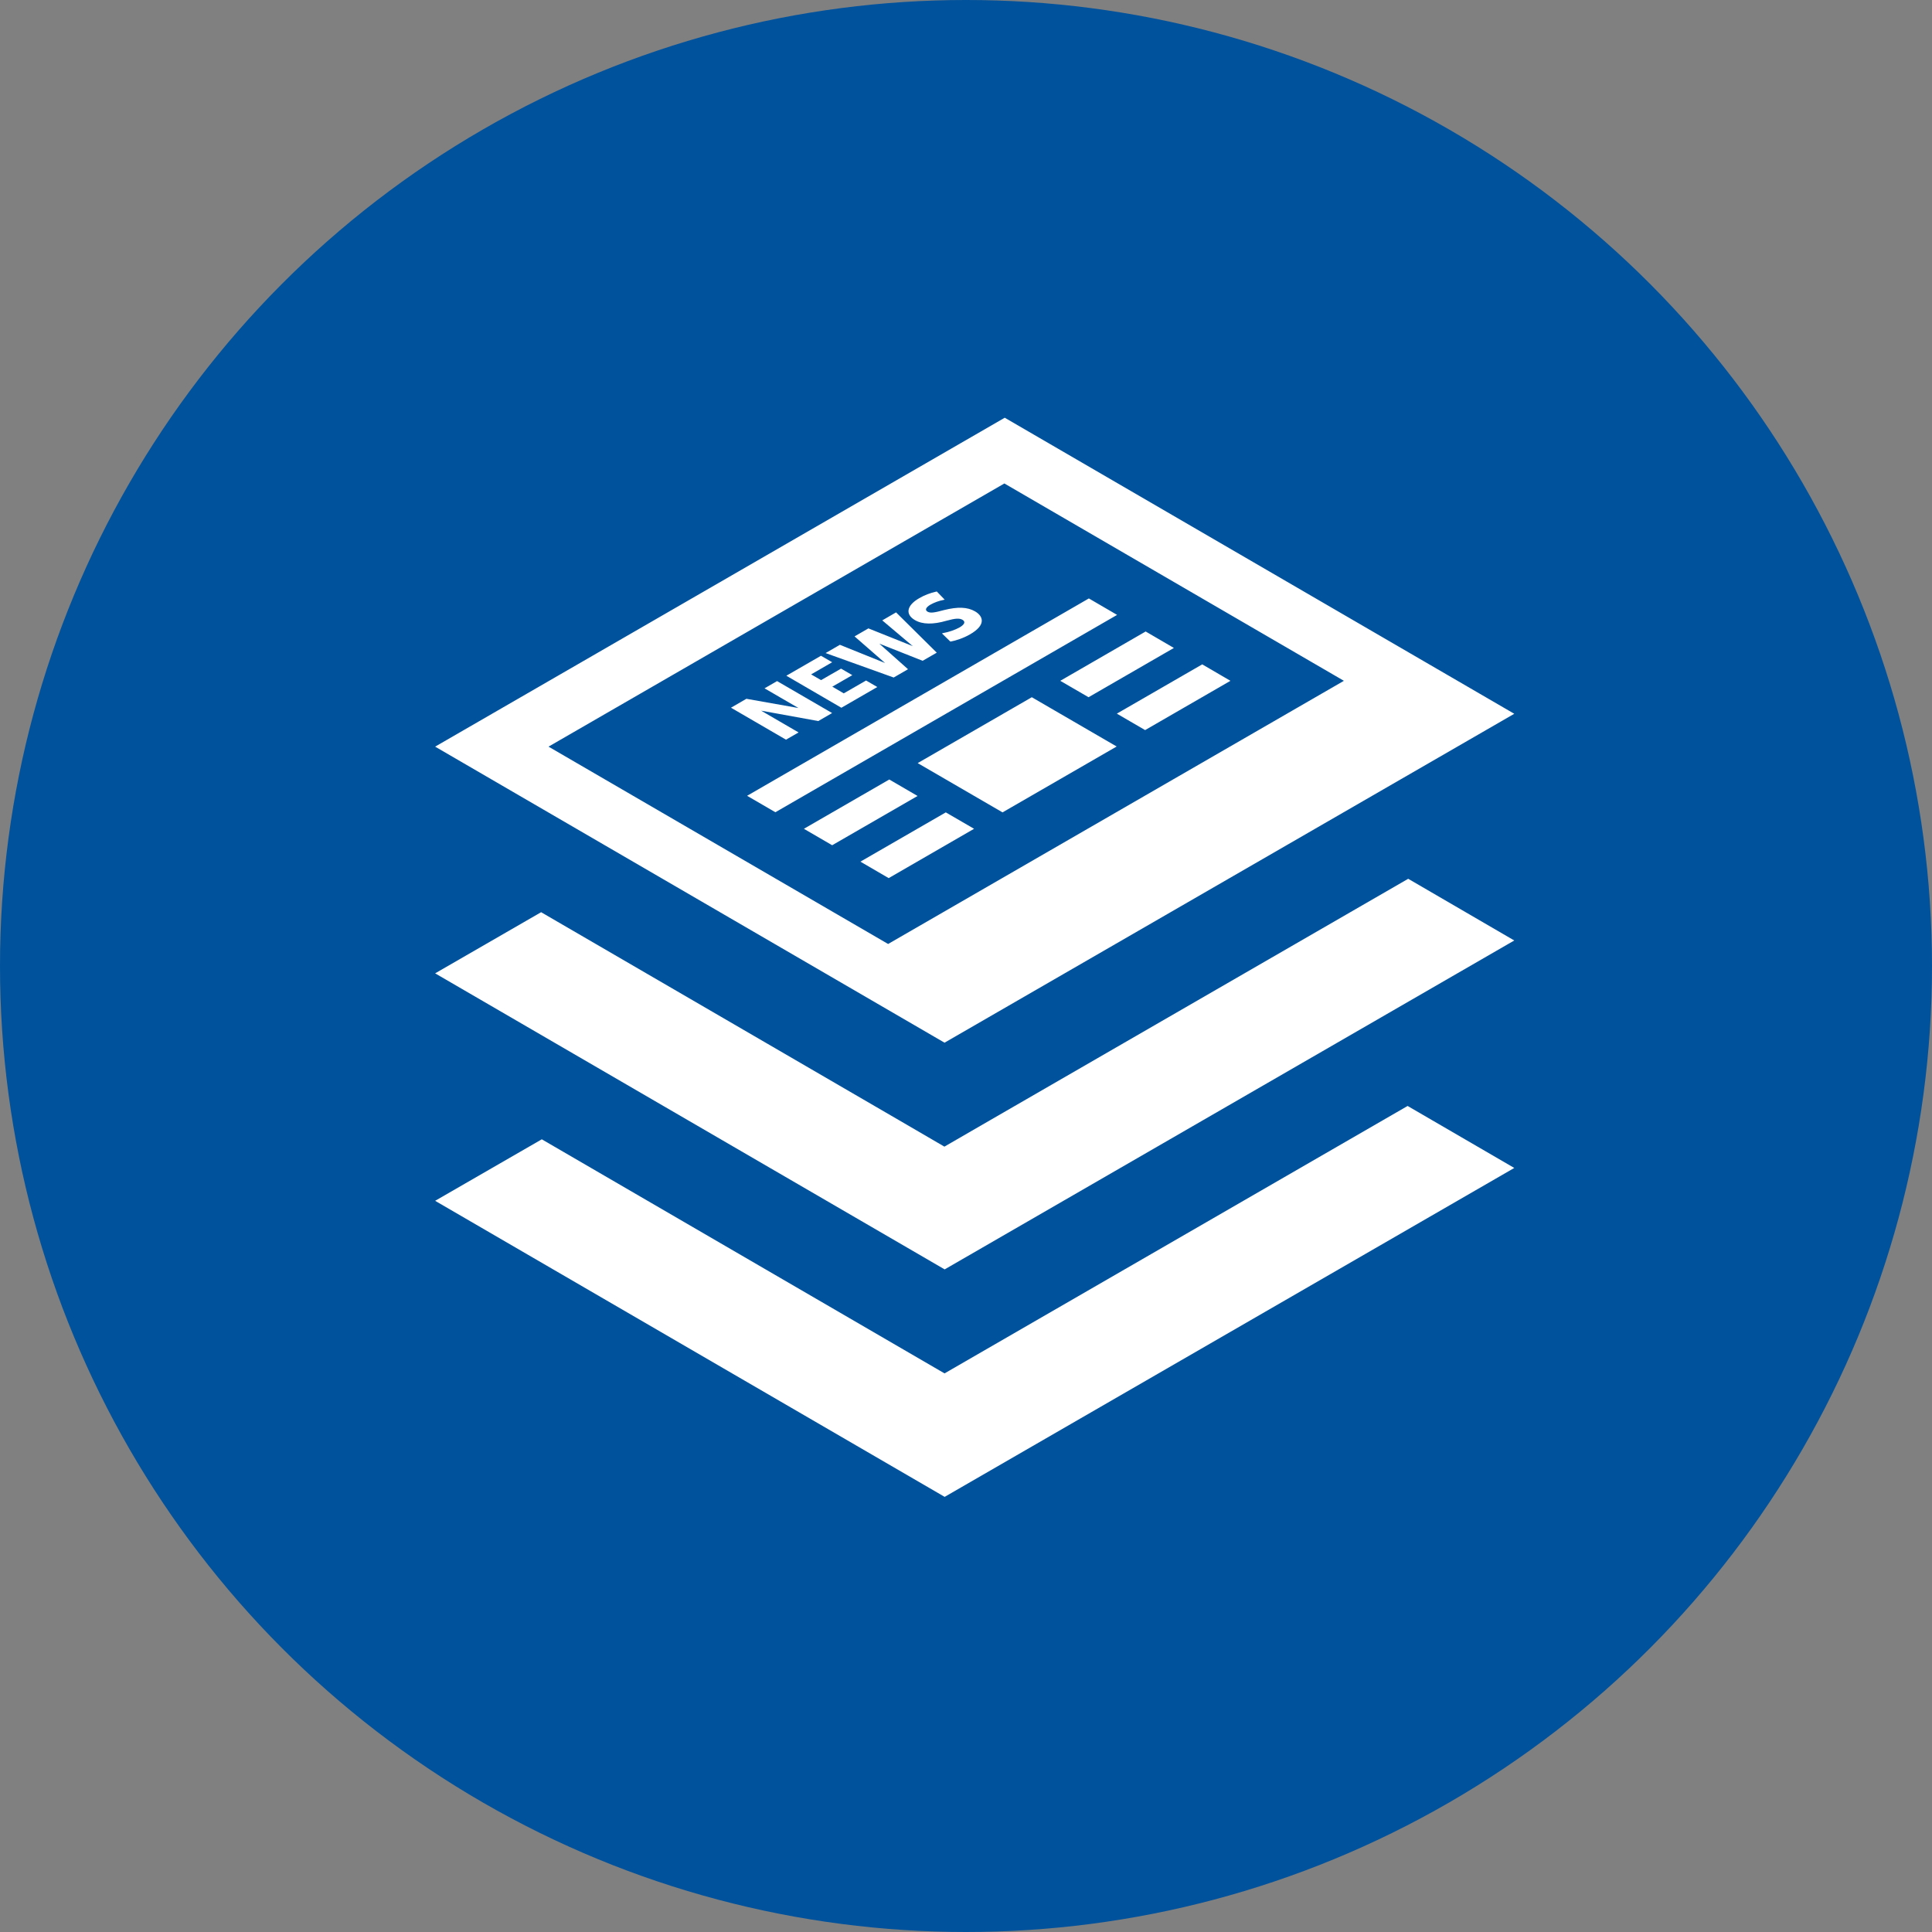
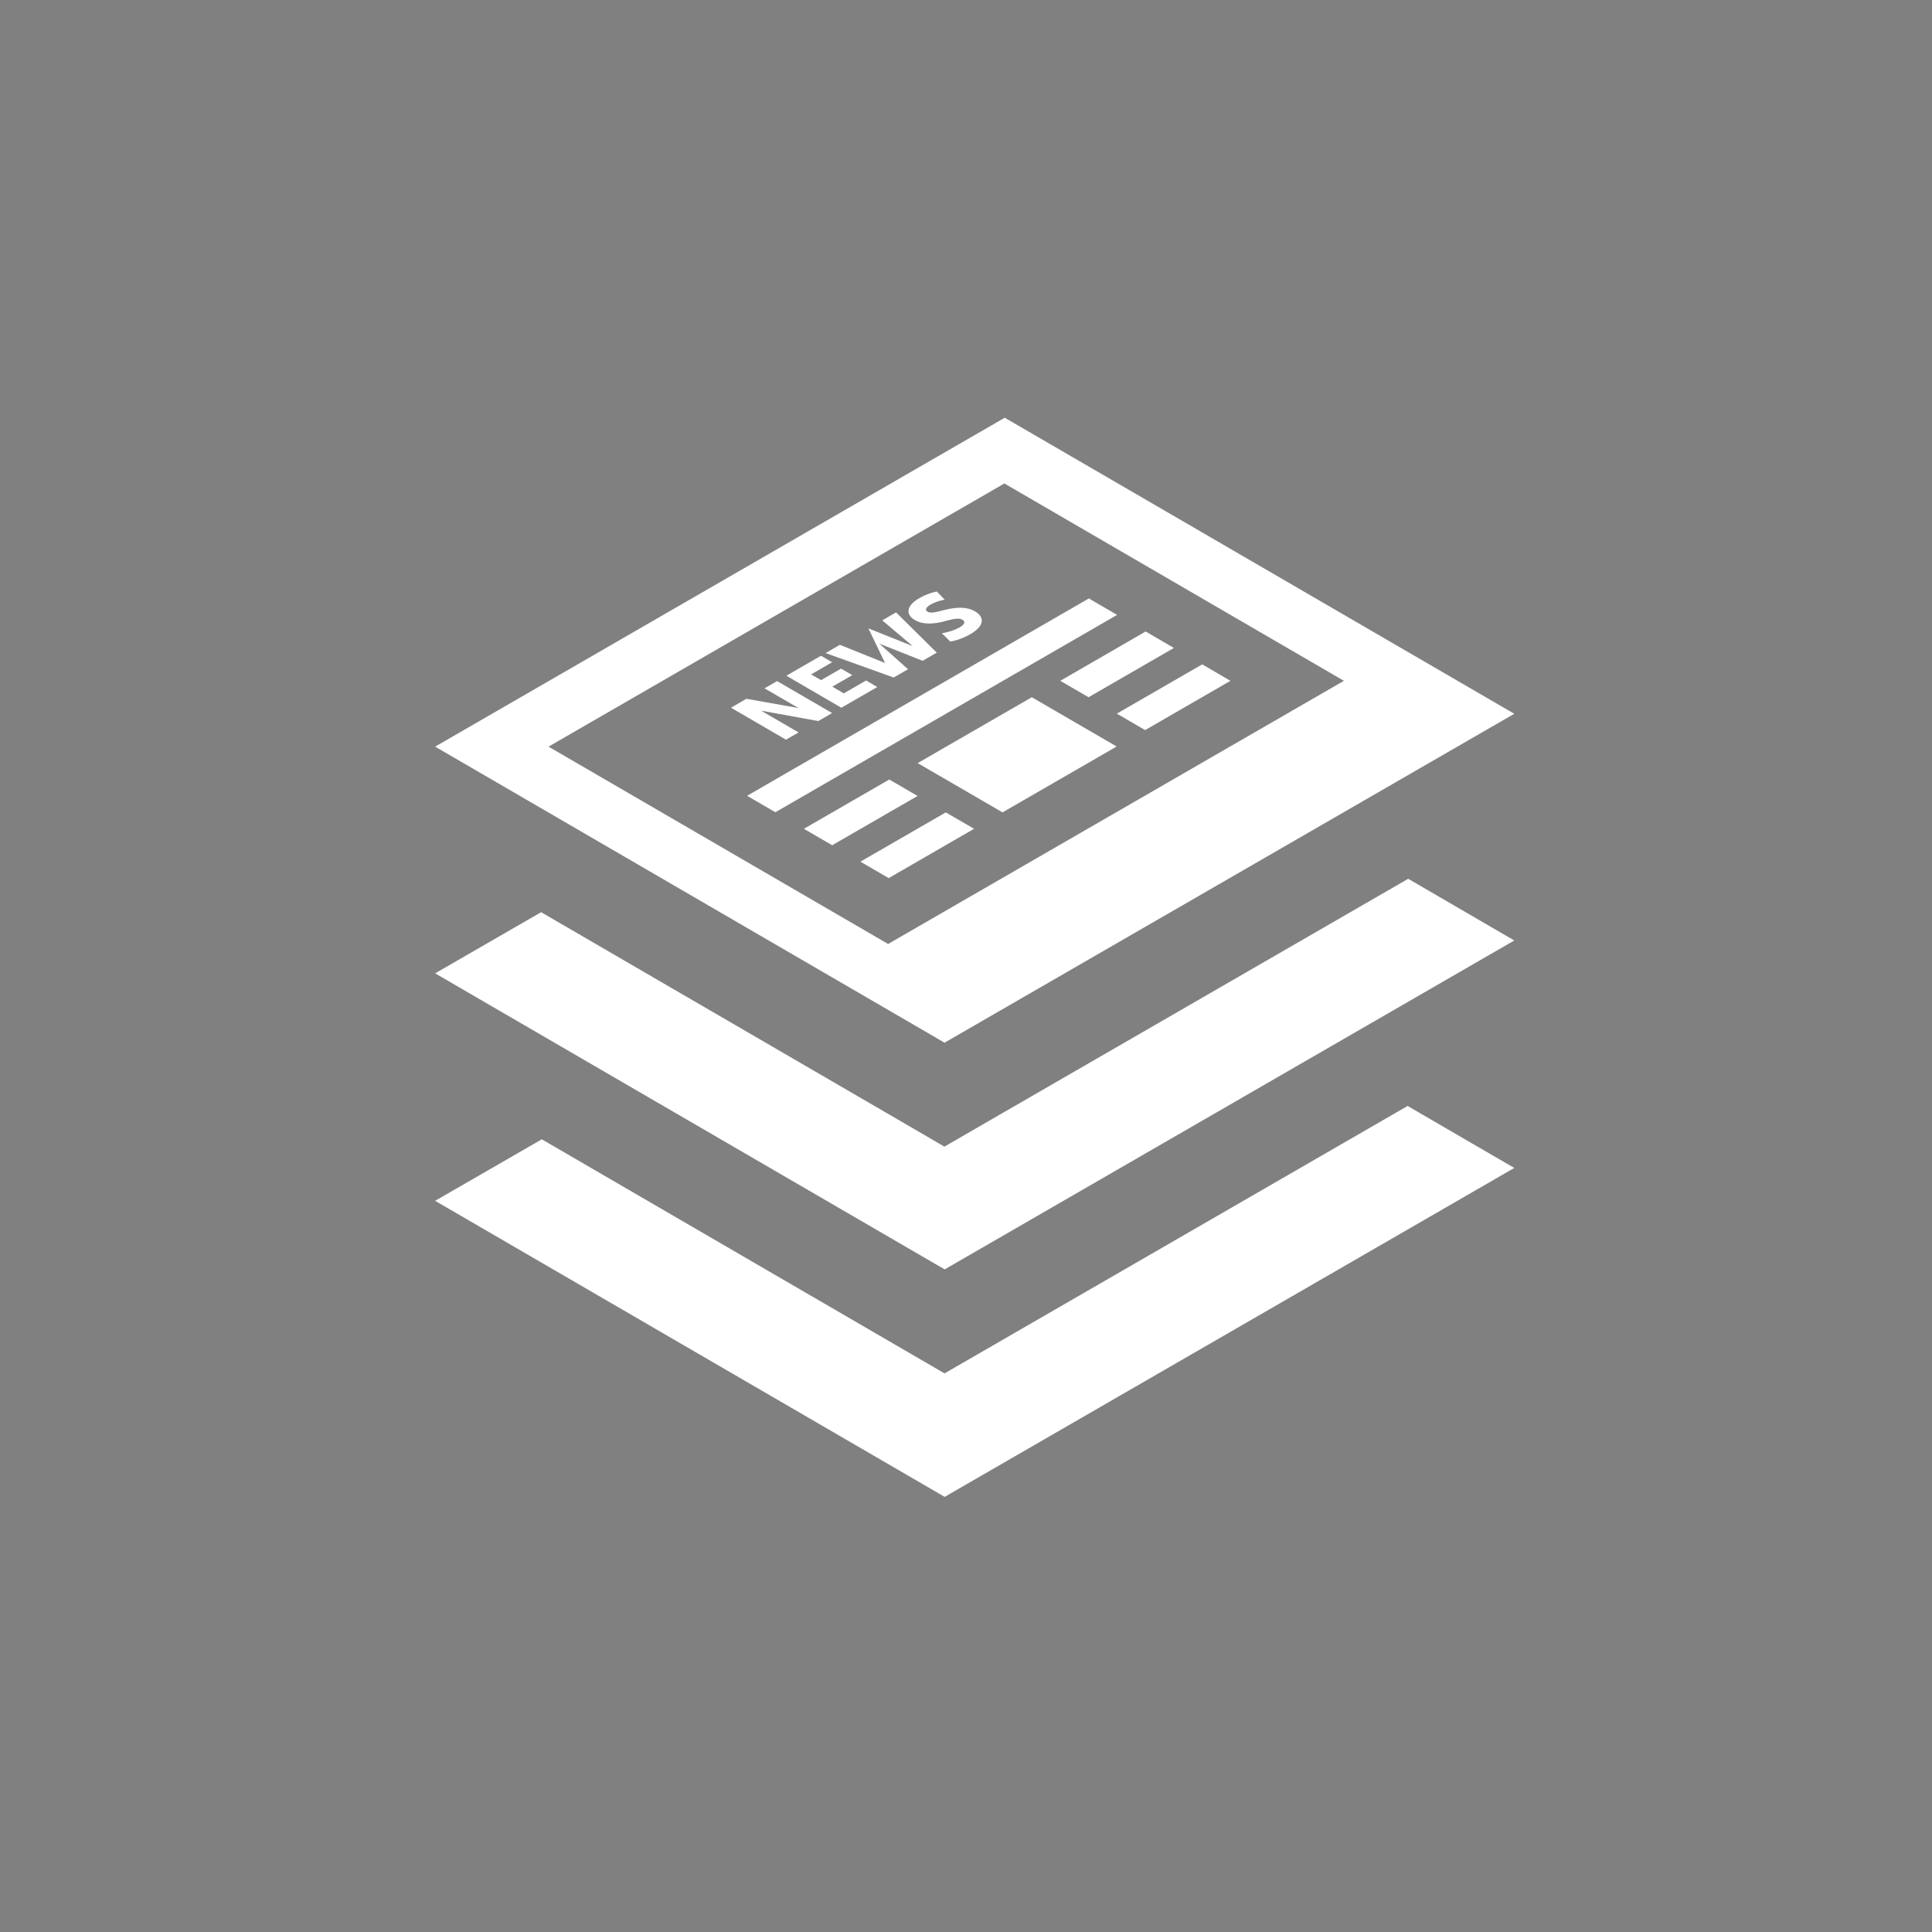
<svg xmlns="http://www.w3.org/2000/svg" width="111" height="111" viewBox="0 0 111 111" fill="none">
  <rect x="0" y="0" width="111" height="111" fill="#808080" stroke="none" />
-   <circle cx="55.5" cy="55.5" r="55.5" fill="#00529C" />
-   <path d="M80.872 63.541L87 67.103L54.274 86L25 68.991L31.128 65.457L54.267 78.906L80.872 63.541ZM53.781 33.992L53.825 33.985L54.277 34.455L54.233 34.462C53.926 34.522 53.675 34.617 53.453 34.742C53.189 34.897 53.13 35.049 53.29 35.142C53.45 35.237 53.685 35.201 54.243 35.049C55.023 34.855 55.581 34.871 56.021 35.126C56.488 35.398 56.677 35.901 55.734 36.444C55.352 36.666 54.894 36.811 54.644 36.852L54.6 36.86L54.119 36.392L54.176 36.374C54.515 36.315 54.881 36.188 55.135 36.044C55.414 35.883 55.489 35.721 55.297 35.609C55.122 35.509 54.887 35.524 54.388 35.661C53.608 35.891 52.99 35.876 52.567 35.628C51.998 35.297 52.086 34.785 52.81 34.37C53.117 34.189 53.443 34.07 53.781 33.992ZM53.82 37.498L53.008 37.965L50.518 36.979L52.169 38.449L51.345 38.926L47.434 37.521L48.255 37.046L50.849 38.092L49.097 36.563L49.893 36.103L52.443 37.123L50.689 35.643L51.482 35.183L53.82 37.498ZM47.811 38.048L46.602 38.746L47.173 39.076L48.322 38.415L48.968 38.79L47.819 39.451L48.477 39.836L49.759 39.097L50.404 39.472L48.34 40.663L45.178 38.823L47.168 37.676L47.811 38.048ZM47.808 40.967L47.013 41.427L43.729 40.83L45.881 42.081L45.158 42.497L41.998 40.66L42.882 40.148L45.873 40.678L43.925 39.547L44.646 39.131L47.808 40.967ZM64.181 35.328L44.548 46.666L42.923 45.721L62.559 34.382L64.181 35.328ZM67.444 37.227L62.541 40.058L60.916 39.115L65.822 36.281L67.444 37.227ZM64.156 42.889L57.599 46.674L52.724 43.843L59.281 40.058L64.156 42.889ZM52.717 45.731L47.811 48.562L46.186 47.617L51.092 44.785L52.717 45.731ZM70.694 39.115L65.791 41.946L64.166 41.001L69.072 38.17L70.694 39.115ZM55.964 47.617L51.058 50.451L49.433 49.505L54.339 46.674L55.964 47.617ZM77.212 39.115L57.705 27.777L31.515 42.897L51.025 54.235L77.212 39.115ZM87 41.009L54.267 59.906L25 42.897L57.726 24L87 41.009ZM56.85 64.38L54.259 65.878L51.673 64.372L31.089 52.409L25 55.922L54.274 72.931L87 54.034L80.906 50.489L56.85 64.38Z" fill="white" />
+   <path d="M80.872 63.541L87 67.103L54.274 86L25 68.991L31.128 65.457L54.267 78.906L80.872 63.541ZM53.781 33.992L53.825 33.985L54.277 34.455L54.233 34.462C53.926 34.522 53.675 34.617 53.453 34.742C53.189 34.897 53.13 35.049 53.29 35.142C53.45 35.237 53.685 35.201 54.243 35.049C55.023 34.855 55.581 34.871 56.021 35.126C56.488 35.398 56.677 35.901 55.734 36.444C55.352 36.666 54.894 36.811 54.644 36.852L54.6 36.86L54.119 36.392L54.176 36.374C54.515 36.315 54.881 36.188 55.135 36.044C55.414 35.883 55.489 35.721 55.297 35.609C55.122 35.509 54.887 35.524 54.388 35.661C53.608 35.891 52.99 35.876 52.567 35.628C51.998 35.297 52.086 34.785 52.81 34.37C53.117 34.189 53.443 34.07 53.781 33.992ZM53.82 37.498L53.008 37.965L50.518 36.979L52.169 38.449L51.345 38.926L47.434 37.521L48.255 37.046L50.849 38.092L49.893 36.103L52.443 37.123L50.689 35.643L51.482 35.183L53.82 37.498ZM47.811 38.048L46.602 38.746L47.173 39.076L48.322 38.415L48.968 38.79L47.819 39.451L48.477 39.836L49.759 39.097L50.404 39.472L48.34 40.663L45.178 38.823L47.168 37.676L47.811 38.048ZM47.808 40.967L47.013 41.427L43.729 40.83L45.881 42.081L45.158 42.497L41.998 40.66L42.882 40.148L45.873 40.678L43.925 39.547L44.646 39.131L47.808 40.967ZM64.181 35.328L44.548 46.666L42.923 45.721L62.559 34.382L64.181 35.328ZM67.444 37.227L62.541 40.058L60.916 39.115L65.822 36.281L67.444 37.227ZM64.156 42.889L57.599 46.674L52.724 43.843L59.281 40.058L64.156 42.889ZM52.717 45.731L47.811 48.562L46.186 47.617L51.092 44.785L52.717 45.731ZM70.694 39.115L65.791 41.946L64.166 41.001L69.072 38.17L70.694 39.115ZM55.964 47.617L51.058 50.451L49.433 49.505L54.339 46.674L55.964 47.617ZM77.212 39.115L57.705 27.777L31.515 42.897L51.025 54.235L77.212 39.115ZM87 41.009L54.267 59.906L25 42.897L57.726 24L87 41.009ZM56.85 64.38L54.259 65.878L51.673 64.372L31.089 52.409L25 55.922L54.274 72.931L87 54.034L80.906 50.489L56.85 64.38Z" fill="white" />
</svg>